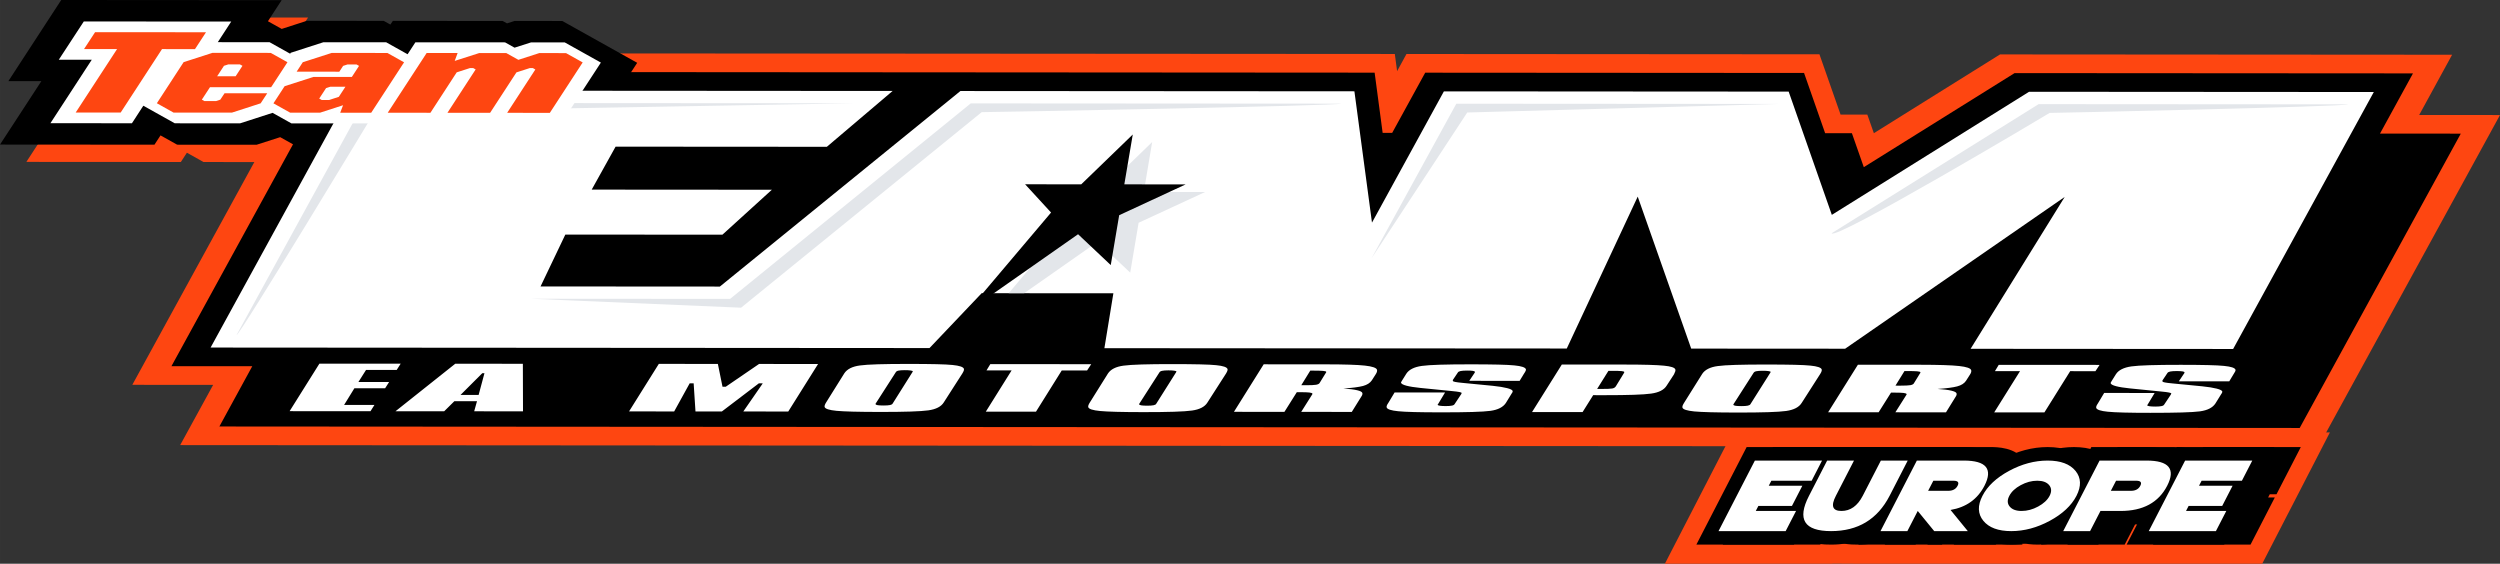
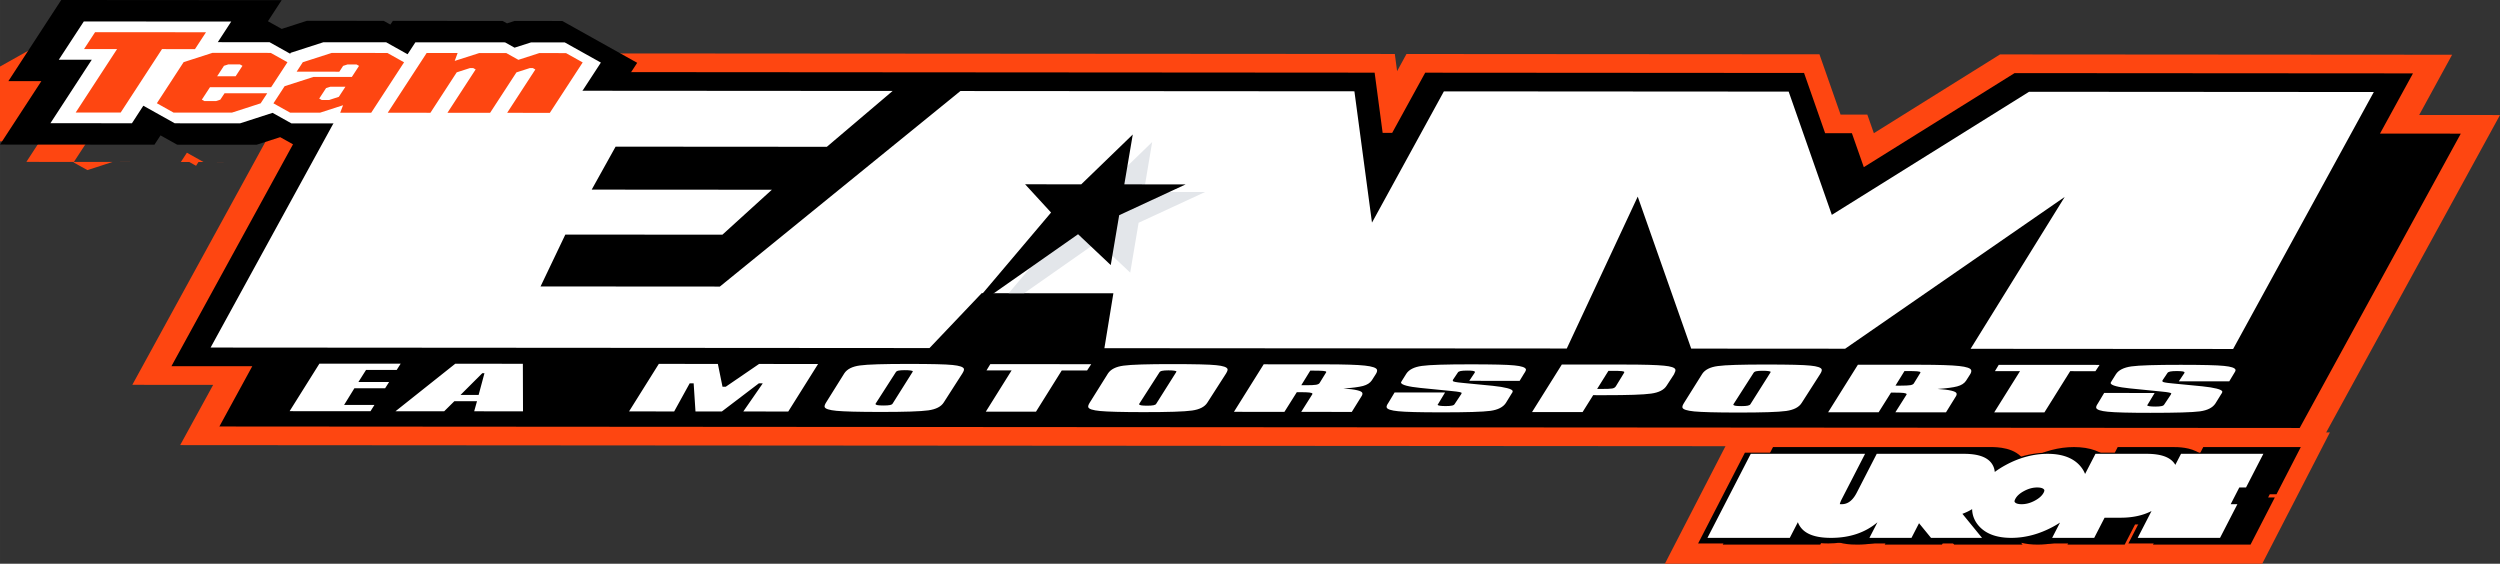
<svg xmlns="http://www.w3.org/2000/svg" xml:space="preserve" width="270mm" height="230.104" style="shape-rendering:geometricPrecision;text-rendering:geometricPrecision;image-rendering:optimizeQuality;fill-rule:evenodd;clip-rule:evenodd" viewBox="0 0 26998.94 6087.94">
  <rect x="0" y="0" width="26998.94" height="6087.94" fill="#333333" stroke="none" />
  <defs>
    <style>.fil0,.fil1,.fil5{fill:#000;fill-rule:nonzero}.fil0,.fil1{fill:#fe4611}.fil2,.fil3,.fil4{fill:#000;fill-rule:nonzero}.fil3,.fil4{fill:#fff}.fil4{fill:#e3e6ea}</style>
  </defs>
  <g id="Layer_x0020_1">
    <g id="_1782522182624">
      <path d="M15189.43 583.06s-82.79 151.49-101.31 185.48c-9.93-74.7-24.65-185.62-24.65-185.62l-11672.96-8.19-1961.64 3581.22 873.08.66c-86.36 158.41-356.16 650.25-356.16 650.25l23092.01 16.33 1961.13-3580.84-872.73-.66c85.99-158.27 355.73-650.6 355.73-650.6l-4882.31-3.52s-959.24 598.55-1362.67 850.78c-12.7-35.24-70.61-200.87-70.61-200.87l-288.99-.14c-67.47-192.86-228.16-651.06-228.16-651.06l-4459.77-3.21z" class="fil0" />
-       <path d="m946.6 187.57-571.25 875.65 356.02.29c-90.3 139.16-446.68 684.84-446.68 684.84l1668.21 1.24s58.06-88.41 65.5-100.36c19.31 10.79 179.57 100.51 179.57 100.51l857.79.58s151.55-48.88 254.41-82.13c7.94 4.36 147.69 82.42 147.69 82.42l3129.57 2.27 579.01-887.25-808.47-452.16-516.2-.43s-62.67 20.63-81.86 26.4c-22.22-12.18-47.04-26.4-47.04-26.4l-1185.63-.89s-14.08 21.81-26.26 40.71c-34.06-19.19-72.37-40.71-72.37-40.71l-829.11-.64s-167.97 54.19-272.05 87.9c-11.97-6.5-133.77-74.56-149.03-83.08 72.66-111.62 148.43-227.07 148.43-227.07l-2380.26-1.69z" class="fil1" />
+       <path d="m946.6 187.57-571.25 875.65 356.02.29c-90.3 139.16-446.68 684.84-446.68 684.84l1668.21 1.24s58.06-88.41 65.5-100.36c19.31 10.79 179.57 100.51 179.57 100.51l857.79.58s151.55-48.88 254.41-82.13c7.94 4.36 147.69 82.42 147.69 82.42s-62.67 20.63-81.86 26.4c-22.22-12.18-47.04-26.4-47.04-26.4l-1185.63-.89s-14.08 21.81-26.26 40.71c-34.06-19.19-72.37-40.71-72.37-40.71l-829.11-.64s-167.97 54.19-272.05 87.9c-11.97-6.5-133.77-74.56-149.03-83.08 72.66-111.62 148.43-227.07 148.43-227.07l-2380.26-1.69z" class="fil1" />
      <path d="M661.11 0 90.29 876.15l356.25.22C356.01 1015.17 0 1561.2 0 1561.2l1668.13 1.32s58.06-88.47 65.42-100.45c18.96 10.43 179.88 100.6 179.88 100.6l857.41.58s151.72-48.8 255-81.99c7.36 4.08 147.25 82.27 147.25 82.27l3130.08 2.2 578.21-887.4-808.62-451.87-515.55-.29s-62.8 19.91-81.98 26.2c-22.75-12.78-47.27-26.26-47.27-26.26l-1185.27-.89s-14.3 21.75-26.77 40.14c-33.77-18.99-71.92-40.2-71.92-40.2l-829.41-.66s-167.83 54.05-272.35 87.75c-12.11-6.7-133.7-74.39-148.65-82.93 72.57-111.76 148.14-227.65 148.14-227.65L661.1 0z" class="fil2" />
      <path d="m25702.91 1442.7 356.17-650.19-4302.58-3s-1049.69 654.58-1628.25 1015.77c-72.86-208.89-128.58-366.74-128.58-366.74l-288.99-.14c-115.77-331.38-227.66-650.56-227.66-650.56l-4091.41-2.92s-178.41 326.04-356.77 650.19l-102.84-.08c-36.25-274.76-86.58-650.46-86.58-650.46l-11252.68-8.04-1741.3 3178.08 872.96.51-355.3 650.77 22466.47 16.05 1739.84-3178.66-872.51-.58z" class="fil2" />
      <path d="m12122.95 2556.54-950.76 28.8 1107.96-1050.48-157.19 1021.68zm9790.23-1565.46-2130.49 1329.34-465.58-1331.16-3723.37-2.63-776.67 1417.52-190.37-1418.18-4254.58-2.98-2598.14 2111.84-1936.25-1.32 267.69-560.17 1696.06 1.15 534.58-485.11-1945.89-1.47 258-464.03 2281.48 1.59 710.36-603.06-5845.04-4.15-1520.44 2775.06 7763.97 5.54 563.17-592.49 1422.32 1.03-97.16 592.84 4994.05 3.52 765.8-1640.35 577.77 1641.36 1662.21 1.18 2371.6-1639.27-1016.72 1640.28 2835.39 1.82L25636.2 993.7l-3723.01-2.62z" class="fil2" />
      <path d="m21912.89 991.16-2129.93 1329.28-466.16-1331.1-3723.37-2.62-776.65 1417.44-189.81-1418.17-4255.02-3-2597.83 2111.84-1936.48-1.32 267.61-560.17 1696.43 1.18 534.14-485.43-1945.74-1.39 257.99-463.9 2281.49 1.61 710.29-603-5845.06-4.15-1520.5 2775.14 7764.04 5.48 563.16-592.48 1422.49 1.01-97.02 592.85 4993.55 3.5 766.23-1640.42 577.47 1641.45 1662.6 1.08 2371.13-1639.16-1016.29 1640.19 2835.25 1.9 1519.29-2775.08z" class="fil3" />
-       <path d="m5737.15 3226.35 2266.24 96.64s2541.96-2065.81 2598.35-2111.76c84.23.15 3884.05-69.3 3881.28-91.84l-3999.38-2.83c-56.53 45.79-2598.98 2111.32-2598.98 2111.32zM22134.97 1219.46c67.04.07 3208.63-68.42 3222.5-92.48l-3341.02-2.42c-47.93 29.98-1855.52 1157.12-2235.39 1394.26 29.98 85.71 2300.23-1265.8 2353.91-1299.36M15845.61 1214.94l3361.53-92.34-3479.55-2.48-915.38 1669.16zM4046.85 1206.6l5167.23-91.18-5285.47-3.64S2755.01 3252.94 2553.7 3619.97c36.02.07 1493.15-2413.38 1493.15-2413.38z" class="fil4" />
      <path d="m3449.5 3927.15 877.56.66-43.05 67.68-331.07-.14-82.2 129.89 331.52.23-43.11 67.61-331.75-.29-111.07 180.02 327.63.29-42.95 67.99-873.38-.66zM5208.27 4030.66l-234.43 234.16 195.18.06 62.8-234.22zm-291.62-102.47 730.05.52 1.53 513.48-527.2-.37 30.33-108.96-244.2-.23-110.06 108.9-525.69-.35 645.23-512.99zM7114.95 3929.79l637.74.44 50.02 246.25h35.3l359.45-245.88 637.36.43-321.96 513.2-485.57-.35 210.29-303.67-42.66-.06-399.22 303.56-284.88-.2-19.7-303.88-42.89-.06-167.54 303.85-487.33-.43zM9674.34 4019.5l-217.13 338.07c-1.04 1.18-1.68 2.34-1.99 3.06-.5.75-.29 2.49.37 3.95 1.62 4.88 9.2 8.98 23.12 11.23 13.27 1.97 34.07 3.43 61.29 3.43 32.52 0 56.15-1.67 71.99-4.88 15.1-3.08 24.5-8.68 28.6-16.7l212.9-338.1c.66-1.74 1.67-4.01 3.06-6.04 1.67-1.9 1.67-3.14 1.67-3.14-1.16-4.44-9.41-6.86-25.16-9.41-15.53-2.27-36.31-3.43-62.28-3.43-30.06-.06-52.66 1.82-67.63 4.96-15.24 3.35-24.8 9.33-28.81 17m-555.81 11.66c29.98-45.07 86.08-73.59 168.49-84.38 82.06-11.54 259.09-16.79 530.73-16.56 238 .14 394.36 3.49 469.5 11.45 75.21 7.45 115.9 21.36 122.47 41.5 1.16 4.96 1.1 10.59-1.01 18.24-2.57 7.36-7.01 17.57-14.89 30.27l-201.32 313.8c-28.66 46.03-84.32 74.68-167.16 86.2-82.73 11.74-257.19 17.29-523.87 17.14-232.45-.21-388.68-4.59-467.62-12.09-79.56-7.74-121.66-21.24-128.21-41.3-1.84-5.17-.95-12.17 1.82-21.23 2.98-9.04 8.23-18.73 15.18-29.67l195.9-313.37zM10694.93 3932.36l1089.81.72-44.73 67.83-273.58-.23-278.42 445.45-541.74-.35 278.57-445.47-271.04-.29zM12521.29 4021.61l-217.15 337.99c-1.02 1.1-1.39 2.34-1.97 3.21-.43.66-.29 2.33.15 3.72 1.61 5.1 9.55 9.12 23.2 11.25 13.35 1.96 34.22 3.49 61.86 3.57 32.24 0 55.87-1.75 71.11-5.04 15.17-3.15 24.81-8.54 28.74-16.56l213.27-338.08c1.03-1.9 1.76-4.09 2.77-6.12 1.7-1.82 2.19-3.14 2.19-3.14-1.09-4.45-9.47-6.87-25.37-9.41-15.75-2.25-36.62-3.43-62.24-3.43-29.89-.15-52.51 1.9-67.67 5.04-15.47 3.27-24.81 9.18-28.89 17m-555.72 11.66c29.89-45.16 85.99-73.67 168.33-84.46 82.05-11.46 259.22-16.86 530.72-16.71 238.06.29 394.45 3.72 469.58 11.66 74.92 7.38 115.84 21.38 122.33 41.37 1.74 4.97 1.3 10.65-1.18 18.24-2.25 7.42-6.93 17.58-14.66 30.19l-201.38 313.95c-28.51 46.02-84.4 74.68-166.67 86.2-83.3 11.82-257.7 17.22-524.3 17.08-232.74-.15-388.76-4.53-467.89-12.12-79.15-7.73-121.31-21.15-127.57-41.27-2.04-5.19-1.18-12.2 1.53-21.24 3.35-8.97 8.09-18.75 15.24-29.61l195.93-313.28zM14150.32 4002.61l-96.93 157.48c6.64-.08 13.34 0 21.44.15l33.48.06c49.6.08 84.46-1.74 106.05-5.17 20.51-4.01 33.49-10.88 38.09-21.09l60.83-98.9c4.09-4.53 6.57-8.97 8.02-12.34 1.67-2.98 1.96-5.75 1.24-7.65-1.01-4.3-12.61-7.3-34.28-9.64-21.24-1.73-56.24-2.91-104.81-2.91h-33.13zm-503-68.34 675.15.5c197.8.22 336.89 4.61 417.27 13.44 80.69 8.74 124.44 23.98 131 44.47 2.11 6.29 2.05 13.3-.29 21.24-1.82 8.1-6.06 16.56-12.26 26.26l-43.25 67.61c-18.82 27.87-50.04 48.36-94.89 60.48-45.24 11.8-115.54 21.21-212.34 27.64 64.35 3.93 114.16 10.22 148.37 18.38 33.99 7.94 53.09 17.87 56.24 28.95 1.73 4.32 1.82 9.2.87 14.46-.81 5.1-2.86 10.87-6.27 16.7l-108.18 174.11-546.26-.37 119.78-189.87c.44-.95 1.1-2.54 1.53-3.14.29-.72.15-2.48-.37-4.07-1.3-5.25-11.75-9.27-31.72-11.97-19.85-2.48-52.66-3.5-97.74-3.58l-39.04.14-133.62 212.26-545.29-.35 321.29-513.28zM16457.76 4036.5l-46.47 76.64-543.92-.43 59.76-89.2c.43-1.69 1.3-3.43 1.16-5.11 0-1.24-.15-2.99-.38-3.72-1.59-4.44-9.18-7.24-23.55-9.7-13.85-1.98-34.28-3.22-60.31-3.14-31.22 0-54.71 1.9-70.26 5.03-16.05 3.2-26.18 8.97-29.98 16.56l-52.81 78.49c-.43 1.82-.87 3.43-1.53 4.73-.15 2.19.58 4.53 1.38 7.3 1.62 4.59 9.99 8.02 25.97 10.94 16.34 3.35 43.78 6.93 81.7 10.36l321.53 31.16c67.1 6.92 119.04 15.44 156.37 25.08 36.62 9.26 56.39 19.7 59.82 30.99 1.01 2.92-.58 8.48-4.01 17.23-1.62 2.54-3.15 4.01-4.24 5.54l-65.51 106.71c-29.98 45.3-85.91 73.67-166.43 84.92-81.04 11-259.82 16.4-536.63 16.11-228.96-.07-381.91-4.01-459.15-11.95-77.33-7.45-118.97-21.32-124.88-41.3-1.9-5.25-1.16-12.26 2.04-20.71 3.15-8.32 8.54-17.81 15.9-28.02l67.62-112.77 544.93.37-74.97 124.43c-1.24.89-1.9 2.05-2.71 3.37-1.67 2.48-2.83 4.01-2.69 4.66 1.74 4.9 10.07 8.39 25.02 10.67 14.87 2.39 35.67 3.49 63.02 3.49 29.61.06 52.01-1.61 67.25-5.11 15.25-2.91 24.23-8.89 28.45-16.42l72.08-108.61c-.23-1.59.35-3.35 1.82-6.27 2.33-1.96 3.28-3.43 2.97-3.94-1.53-4.59-10.05-8.61-25.22-11.44-15.61-3.22-43.78-6.8-84.32-10.67l-336.78-33.47c-65.06-6.85-114.81-14.52-150.33-23.99-35.66-9.34-55.43-20.22-58.86-31.74-1.1-3.49 1.09-8.97 6.49-16.56 2.77-3.93 4.16-6.7 5.11-8.54l45.59-72.93c28.74-44.06 84.55-72.51 167.47-84.03 82.65-11.68 260.1-17.14 532.24-17.07 235.23.22 390.59 3.66 467.4 11.59 76.3 7.37 118.1 21.38 124.23 41.44 1.59 4.22.28 10.79-3.58 19.25-3.79 8.69-10.36 18.38-17.8 29.78M17370.44 4004.86l-122.04 195.32 53.04.09c53.1.06 89.8-1.24 108.9-4.59 18.96-2.71 32.9-11.46 41.36-25.77l81.26-132.88c1.53-3.08 3.57-6.78 6.12-10.96 2.27-4.65 3.28-7.42 3.22-7.94-2.04-5.02-11.1-8.53-28.59-10.27-17.58-2.13-50.41-2.94-98.55-2.94zm-503.36-68.27 674.84.43c210.79.14 353.48 4.3 429.19 12.18 74.97 7.15 115.75 20.86 121.87 40.77 1.98 5.19 1.24 12.41-1.02 20.95-2.85 8.08-7.3 18.88-13.42 31.65l-78.92 121.46c-28.31 46.17-84.17 75.12-168.63 86.66-84.17 11.95-249.83 17.14-496.65 17.05l-128.81-.14-114.24 182.56-545.87-.22 321.66-513.34zM18938.29 4026.07l-216.7 338.1c-1.24 1.1-1.53 2.25-2.11 3.12-.72.66-.14 2.34.44 3.81 1.32 5.02 9.11 9.03 22.76 11.22 13.48 1.97 34.06 3.5 61.85 3.5 32.17.08 55.95-1.68 70.98-4.94 15.53-3.15 24.87-8.62 28.8-16.56l213.5-338.08c.87-1.76 1.32-4.18 3.29-6.14 1.24-1.9 1.67-3.06 1.67-3.06-1.38-4.53-9.84-7.01-25.6-9.55-15.55-2.2-36.26-3.35-62.21-3.35-29.92-.09-52.17 1.82-67.84 4.96-15.18 3.35-24.24 9.18-28.83 16.97m-555.15 11.75c29.98-45.14 85.65-73.67 168.34-84.53 81.72-11.45 258.87-16.85 530.51-16.64 237.77.23 394.3 3.72 469.59 11.68 74.76 7.36 116.03 21.3 122.09 41.44 1.33 4.88 1.04 10.5-1.09 18.23-2.03 7.36-6.5 17.5-14.73 30.19l-200.94 313.8c-29.11 46.09-84.78 74.69-167.41 86.35-82.85 11.6-257.48 17.16-523.99 16.99-232.4-.14-388.62-4.59-467.98-12.03-78.72-7.88-121.39-21.3-127.79-41.35-1.68-5.26-.58-12.26 1.82-21.22 3.57-8.97 8.45-18.83 15.32-29.54l196.27-313.37zM20567.61 4007.13l-97.3 157.41c7.01 0 13.73.06 21.6.29h33.69c49.31.08 84.63-1.76 105.99-5.11 20.2-4.01 33.64-10.79 38.14-21.01l60.83-98.98c3.73-4.53 6.58-9.05 7.88-12.32 1.53-3.06 2.13-5.85 1.39-7.59-1.24-4.45-12.61-7.38-34.2-9.78-21.24-1.67-56.53-2.85-105.41-3l-32.61.08zm-502.98-68.21 675.33.37c197.46.23 336.42 4.68 417.45 13.51 80.16 8.6 124.28 23.98 130.48 44.49 1.96 6.27 2.04 13.19-.15 21.22-1.61 8.16-6.55 16.56-12.26 26.19l-43.26 67.62c-18.58 27.93-50.03 48.36-95.17 60.48-44.93 11.8-115.25 21.29-212.05 27.64 64.26 4.01 114.01 10.28 148.08 18.3 33.99 8.11 53.61 17.95 56.67 29.11 1.45 4.3 1.82 9.12.72 14.37-1.01 5.17-2.77 10.94-6.69 16.77l-107.75 174.03-546.76-.44 119.99-189.72c1.01-1.09 1.47-2.54 1.82-3.26.52-.52.37-2.42-.5-3.95-1.75-5.17-12.2-9.26-31.65-12.04-19.77-2.25-52.31-3.49-97.91-3.57l-38.87.08-133.62 212.32-545.37-.37 321.45-513.14zM21585.51 3940.11l1089.21.66-44.93 67.83-272.57-.22-278.49 445.53-542.02-.46L21815.4 4008l-270.75-.2zM24120.89 4041.93l-46.11 76.67-544.27-.51 59.82-89.06c.72-1.76 1.44-3.58 1.3-5.19-.06-1.3-.15-2.98-.06-3.72-1.76-4.36-9.35-7.22-23.72-9.76-14.23-1.84-34.51-3.14-60.62-3.14-30.85.06-54.26 1.96-70.31 5.02-15.98 3.37-25.61 8.98-29.98 16.65l-52.6 78.46c-.8 1.85-1.3 3.52-1.3 4.76-.15 2.25.14 4.59.95 7.22 1.59 4.67 10.28 8.1 25.97 11.02 16.19 3.26 43.84 6.99 81.9 10.36l321.53 31.22c66.96 6.99 119.12 15.38 156.17 25.02 36.68 9.32 56.38 19.54 60.39 30.99.87 3-.8 8.46-4.32 17.2-1.96 2.63-3.41 4.02-4.22 5.63l-66.02 106.65c-29.75 45.36-85.47 73.59-166.37 84.98-80.89 10.86-259.82 16.25-536.4 16.05-229.03 0-382.05-3.95-459.23-12.04-76.81-7.38-118.52-21.23-125.09-41.14-1.45-5.34-.52-12.27 2.25-20.78 3.8-8.4 8.77-17.75 15.98-27.96l67.55-112.83 545.15.37-75.06 124.43c-1.16.87-1.74 1.97-2.83 3.35-1.99 2.48-2.92 4.01-2.71 4.67 1.96 4.88 9.84 8.4 25.1 10.74 14.72 2.25 35.96 3.41 62.94 3.55 29.92-.06 52.17-1.73 67.26-5.25 15.24-2.92 24.36-8.95 28.45-16.48l72.29-108.53c-.89-1.53.35-3.43 2.02-6.29 2.2-2.02 3.37-3.26 3.09-3.86-2.05-4.66-10.07-8.52-26.06-11.44-14.86-3.43-43.46-6.86-83.88-10.73l-336.4-33.56c-65.42-6.84-115.17-14.51-150.48-23.92-35.73-9.26-55.43-20.2-58.87-31.72-.93-3.43.89-9.12 6.29-16.56 2.54-3.95 4.67-6.78 5.03-8.54l45.73-72.95c28.45-44.06 84.76-72.49 167.47-84.09 82.42-11.6 259.82-17.14 532.18-17 235.15.15 391.02 3.64 467.26 11.6 76.35 7.36 118.08 21.36 124.34 41.42 1.39 4.24.6 10.81-3.63 19.19-4.39 8.68-9.93 18.46-17.87 29.83" class="fil3" />
      <path d="m11060.77 3166.29 791.84-554.69 353.17 332.67 90.75-538.44 718.3-332.39-662.21-.43 90.23-539.04-555.61 538.67-606.11-.44 279.87 304.67-667.48 789.28z" class="fil4" />
      <path d="m12233.36 1452.52-91.25 538.44 662.38.44-717.86 332.84-90.9 538.51-353.1-333.2-1202.86 842.84 911.24-1077.03-280.23-305.12 606.27.44z" class="fil2" />
      <path d="m6099.21 458.07-363.96-.29s-111.91 35.96-178.21 57.11c-19.76-11.08-102.62-57.33-102.62-57.33l-968.35-.73-84.26 129.1-231.28-129.24-678.18-.44-352.39 113.73s-2.62 3.63-6.72 9.98l-222.01-124.22-559.17-.36 145-222.55-1592.07-1.1L634.9 644.94l356.17.23c-130.34 200.8-446.54 685.34-446.54 685.34l880.33.58s53.47-82.07 122.96-189.35l339.54 189.78 705.34.44 350.77-113.35 203.35 113.72 768.13.51 215.83.21 1928.75 1.39 429.68-658.57z" class="fil3" />
      <path d="m1264.31 529.88-356.62-.22 119.12-182.14 1197.81.81-118.94 182.13-356.19-.2-446.31 685.25-485.78-.29zM2544.46 823.88l74.11-113.13-27.36-15.17-125.82-.09-46.62 15.12-73.74 113.12 199.42.15zm-850.34 291.03 288.99-443.76 311.09-100.31 629.92.46 180.37 100.65-176.59 270.03-660.09-.43-88.05 134.55 27.13 15.26 126.13.15 46.23-15.33 45.68-68.99 460.76.28-70.7 108.25-311 100.59-629.71-.37-180.15-101.03zM3554.58 1079.84l104.67-34.13 71.48-109.2-162.72-.06-46.54 14.95-74.11 113.14 26.99 15.24 80.24.06zm-601.55 36.04 120.73-184.9 311.39-100.14 414.65.21 77.68-119.47-26.84-15.18h-98.54l-46.69 15.1-40.84 62.88-460.84-.38 66.31-101.95 311.53-100.24 602.18.29 180.09 100.73-354.93 544.59-334.72-.23 30.72-80.74-248.73 80.59-322.55-.2-180.6-100.97zM4607.59 572.48l334.5.22-31.45 85.12 265-84.91 291.84.23 130.77 73.08 225.53-72.87 288.76.22 180.17 100.65L5938 1218.8l-460.91-.37 304.39-468.06-26.57-15.01h-33.67l-143.93 46.46-284.32 436.46-460.68-.22 304.52-468.12-27.07-15.04h-33.47l-144.05 46.48-283.88 436.53-461.07-.35z" class="fil1" />
      <path d="m21882.39 5978.55 1.1-2.05-90.23 2.05h-1885.51l3.21-6.2c-8.54-.95-16.91-1.97-25.08-3.15-48.96 6.29-95.34 9.35-141.36 9.35-21.96 0-43.34-.58-63.97-1.76l-29.55 1.76h-1491.54l618.32-1199.49h2720.29c114.96 0 211.96 16.91 289.27 50.33 108.91-33.42 219.85-50.33 330.37-50.33 47.99 0 94.45 3.35 138.42 9.92 49.08-6.57 98.25-9.92 146.32-9.92 32.83 0 64.78 1.45 95.4 4.51l2.42-4.51h2482.14l-337.58 655.36h-.35l-280.24 544.13h-2481.86z" class="fil5" />
      <path d="M25161.86 4669.64h-2728.25l-.23.43c-10.22-.29-20.57-.43-30.93-.43-47.99 0-96.87 2.98-145.58 8.97-44.64-5.99-91.33-8.97-139.25-8.97-108.82 0-217.86 14.87-325.23 44.35-83.6-29.48-182.13-44.35-294.32-44.35h-2787.04l-61.12 118.6-41.81 81.11-392.63 761.79-70.97 137.78-164.47 319.03h1804.45l.37-.72c4.88-.15 9.78-.38 14.66-.58l196.5.87c10.94.29 22.11.43 33.33.43 7.08 0 14.23-.06 21.3-.14l37.65.14h4342.7l61.06-118.6 41.87-81.18 112.11-217.65 65.3-126.71h.2l61.14-118.6 41.79-81.18 112.11-217.65 70.98-137.72 164.33-319.03zm-358.87 218.81-70.97 137.7-112.13 217.65-41.78 81.2h-72.66l-55.44 107.58h72.43l-70.96 137.78-112.11 217.59-41.81 81.18h-1312.11l71.04-137.78 41.15-79.88h-47.06l-70.24 136.48-41.79 81.18h-877.03l2.11-4.01c-29.55 2.71-59.01 4.01-88.48 4.01-48.51 0-94.61-3.79-137.49-11.17-16.19 2.42-32.4 4.45-48.51 6.06l4.16 5.11h-1705.05l.79-1.61c-19.68 1.09-39.6 1.61-59.74 1.61-51.85 0-99.7-3.5-142.74-10.42-49.66 6.99-96.41 10.42-142 10.42-32.11 0-62.58-1.39-91.47-4.1l-2.11 4.1h-1312.05l71.04-137.78 392.55-761.78 41.87-81.12h2653.65c134.72 0 222.9 25.02 280.61 58.93 111.68-39.16 225.24-58.93 338.94-58.93 48.51 0 94.62 3.78 137.49 11.23 49.46-7.45 98.84-11.23 147.34-11.23 56.61 0 109.05 4.88 156.96 14.66l7.59-14.66h904.39c6.56 0 12.99.08 19.4.23l.14-.23h1312.06z" class="fil0" />
      <path d="M22285.99 5264.56c-47.99 0-95.05 12.78-143.69 39.1-45.51 24.67-76.67 53.1-92.86 84.55-13.27 25.31-8.08 31.57-4.67 35.81 14.37 17.51 47.49 21.15 72.66 21.15 48.13 0 95.11-12.76 143.75-39.1 45.68-24.64 77.33-53.32 93.9-85.04 12.53-24.44 7.21-30.93 3.63-35.23-14.37-17.58-47.41-21.24-72.72-21.24m1085 544.15 149.44-289.94c-92.72 48.14-204.24 72.29-334 72.29h-173.02l-112.02 217.65h-454.35l85.12-165.13c-23.78 15.52-49.02 30.47-75.49 44.84-147.56 79.82-299.43 120.3-451.29 120.3-162.49 0-282.93-46.54-357.9-138.3-32.9-40.34-63.25-97.59-64.5-172.14-32.37 20.14-67.46 36.99-105.03 50.64l211.88 259.81H21139l-129.46-158.29-81.49 158.29h-454.33l86.65-168.05c-132.46 111.68-299.94 168.05-500.74 168.05-175.13 0-286.43-43.05-340.33-131.66a209.3 209.3 0 0 1-18.24-37.63l-87.32 169.29h-889.27l467.83-907.67h1234.43l-250.63 487.23c-14.66 28.24-20.06 45.96-22.02 55.81 4.24.66 9.92 1.09 17.57 1.09 43.2 0 107.38-12.84 164.85-123.85l216.18-420.28h941c159.89 0 260.54 37.63 307.66 115.03 14.89 24.29 23.57 51.28 25.97 80.82 36.1-26.84 76.01-52 119.49-75.49 147.69-79.87 299.56-120.36 451.21-120.36 162.57 0 282.99 46.55 357.91 138.36 17.74 21.59 34.57 47.99 46.68 79.36l112.26-217.72h552.09c159.96 0 260.62 37.63 307.74 115.03.87 1.47 1.74 2.85 2.54 4.3l61.58-119.33h889.27l-187.21 363.53h-72.66l-92.92 180.6h72.28l-187.32 363.55h-889.27z" class="fil5" />
      <path d="M24847.77 4828.12h-1053.46l-35.46 68.85c-101.75-68.85-238.72-68.85-291.82-68.85h-596.67l-40.69 79.06-34.28 66.46c-89.8-96.58-223.28-145.51-397.37-145.51-163.98 0-327.51 43.4-485.94 129.09-15.53 8.4-30.71 17.08-45.43 25.89-.95-1.68-1.99-3.35-3-5.03-91.39-149.95-301.02-149.95-369.96-149.95h-2345.9l-40.71 79.06-392.63 761.79-109.63 212.69h1053.48l40.69-79.07 11.75-22.76c112.91 101.83 285.64 101.83 348.87 101.83 117.38 0 225.38-18.59 322.98-55.21l-28.43 55.21h618.38l40.71-79.15 10.21-19.83 37.2 45.45 43.75 53.53h739.11l-16.77-20.64c53.76 13.71 113.35 20.64 178.7 20.64 120.13 0 239.97-23.26 357.78-69.43l-35.81 69.43h618.38l40.77-79.15 71.28-138.51h128.58c68.5 0 130.41-6.41 186.37-17.94l-11.83 22.91-109.63 212.69h1053.48l40.69-79.07 112.11-217.65 109.57-212.69h-72.35l17.87-34.72h72.65l40.78-79.07 112.11-217.65 109.54-212.69zm-4885.74 145.86-112.11 217.65h-435.16l-28.23 54.42h362.66l-112.02 217.66h-362.68l-28.23 54.42h435.17l-112.11 217.65h-725.17l392.63-761.8h725.23zm925.33 0-195.93 380.9c-131.14 253.92-341.79 380.91-631.81 380.91-290.15 0-369.59-126.99-238.5-380.91l195.98-380.9h290.09l-195.92 380.9c-56.45 108.84-36.25 163.25 60.39 163.25 96.73 0 173.3-54.42 229.63-163.25l195.98-380.9zm220.28 326.5h217.57c48.36 0 81.98-18.18 100.74-54.43 18.81-36.24 4.01-54.42-44.29-54.42h-217.64zm386.05-326.5c241.72 0 315.83 90.67 222.39 272.07-74.77 145.08-196.85 232.17-366.3 261.2l186.43 228.53h-362.65l-177.98-217.65-112.05 217.65h-290.14l392.63-761.8h507.65zm623.8 544.15c59.96 0 119.41-15.98 178.41-47.93 58.93-31.88 100.22-70.32 123.77-115.33 23.14-45 21.59-83.43-4.59-115.38-26.11-31.88-69.14-47.87-129.1-47.87s-119.4 15.99-178.41 47.87c-58.94 31.95-99.93 70.38-123.04 115.38-23.57 45.01-22.33 83.45 3.86 115.33 26.1 31.95 69.15 47.93 129.1 47.93m280.53-544.15c140.18 0 240.69 37.22 301.46 111.53 60.75 74.42 64.18 164.18 10.27 269.37-54.33 105.2-150.24 194.97-287.74 269.38-137.56 74.32-276.38 111.53-416.56 111.53s-240.71-37.21-301.45-111.53c-60.77-74.41-63.92-164.18-9.56-269.38 53.91-105.19 149.53-194.95 287.01-269.37 137.49-74.31 276.37-111.53 416.57-111.53m682.92 326.5h217.57c48.37 0 81.93-18.18 100.74-54.43 18.76-36.24 4.01-54.42-44.27-54.42h-217.65zm386.08-326.5c241.72 0 315.83 90.67 222.39 272.07-93.58 181.41-261.28 272.08-503 272.08h-217.51l-112.03 217.65h-290.17l392.63-761.8h507.68zm1141.5 0-112.11 217.65h-435.16l-28.22 54.42h362.66l-112.03 217.66H23921l-28.16 54.42h435.08l-112.11 217.65h-725.17l392.63-761.8h725.23z" class="fil5" />
      <path d="M22001.2 5264.56c-47.99 0-95.03 12.78-143.67 39.1-45.53 24.67-76.67 53.1-92.86 84.55-13.27 25.31-8.1 31.57-4.67 35.81 14.37 17.51 47.49 21.15 72.66 21.15 48.13 0 95.11-12.76 143.75-39.1 45.66-24.64 77.31-53.32 93.87-85.04 12.55-24.44 7.22-30.93 3.66-35.23-14.37-17.58-47.43-21.24-72.74-21.24m1084.99 544.15 149.45-289.94c-92.7 48.14-204.22 72.29-333.98 72.29h-173.02l-112.04 217.65h-454.34l85.13-165.13c-23.78 15.52-49.02 30.47-75.51 44.84-147.54 79.82-299.41 120.3-451.27 120.3-162.51 0-282.93-46.54-357.93-138.3-32.89-40.34-63.23-97.59-64.47-172.14-32.4 20.14-67.48 36.99-105.12 50.64l211.97 259.81h-550.85l-129.47-158.29-81.46 158.29h-454.35l86.65-168.05c-132.44 111.68-299.92 168.05-500.73 168.05-175.12 0-286.44-43.05-340.35-131.66a209.3 209.3 0 0 1-18.23-37.63l-87.3 169.29h-889.3l467.84-907.67h1234.43l-250.61 487.23c-14.66 28.24-20.06 45.96-22.04 55.81 4.23.66 9.92 1.09 17.59 1.09 43.17 0 107.38-12.84 164.83-123.85l216.2-420.28h941c159.8 0 260.46 37.63 307.58 114.97 14.95 24.35 23.57 51.34 26.05 80.88 36.1-26.84 75.93-52 119.47-75.49 147.62-79.87 299.49-120.36 451.21-120.36 162.51 0 282.87 46.55 357.93 138.36 17.72 21.53 34.57 47.99 46.68 79.36l112.26-217.72h552.09c159.86 0 260.53 37.63 307.66 114.97.95 1.44 1.82 2.97 2.62 4.44l61.56-119.41h889.29l-187.23 363.53h-72.66l-92.92 180.6h72.28l-187.3 363.55h-889.3z" style="fill:#fff;fill-rule:nonzero" />
-       <path d="M24563.01 4828.12h-1053.48l-35.46 68.85c-101.75-68.85-238.72-68.85-291.82-68.85h-596.65l-40.71 79.06-34.28 66.46c-89.8-96.58-223.28-145.51-397.37-145.51-163.98 0-327.51 43.4-485.92 129.09-15.55 8.4-30.73 17.08-45.45 25.89-.95-1.68-1.97-3.35-3-5.03-91.39-149.95-301.02-149.95-369.96-149.95h-2345.9l-40.71 79.06-392.63 761.79-109.63 212.69h1053.48l40.69-79.07 11.75-22.76c112.91 101.83 285.63 101.83 348.88 101.83 117.37 0 225.37-18.59 322.99-55.21l-28.46 55.21h618.38l40.72-79.15 10.21-19.83 37.2 45.45 43.77 53.53h739.09l-16.77-20.64c53.76 13.71 113.35 20.64 178.7 20.64 120.13 0 239.99-23.26 357.78-69.43l-35.81 69.43h618.38l40.77-79.15 71.34-138.51h128.51c68.51 0 130.42-6.41 186.37-17.94l-11.82 22.91-109.63 212.69h1053.48l40.69-79.07 112.13-217.65 109.63-212.69h-72.43l17.86-34.72h72.72l40.72-79.07 112.11-217.65 109.56-212.69zm-4885.76 145.86-112.11 217.65H19130l-28.25 54.42h362.66l-112.02 217.66h-362.66l-28.16 54.42h435.08l-112.11 217.65h-725.17l392.63-761.8h725.23zm925.33 0-195.93 380.9c-131.14 253.92-341.79 380.91-631.8 380.91-290.16 0-369.6-126.99-238.51-380.91l195.98-380.9h290.09l-195.93 380.9c-56.44 108.84-36.24 163.25 60.4 163.25 96.73 0 173.3-54.42 229.63-163.25l195.98-380.9zm220.28 326.5h217.57c48.44 0 81.98-18.18 100.73-54.43 18.82-36.24 4.02-54.42-44.26-54.42h-217.66zm386.05-326.5c241.72 0 315.85 90.67 222.39 272.07-74.77 145.08-196.85 232.17-366.3 261.2l186.43 228.53h-362.66l-177.97-217.65-112.05 217.65h-290.15l392.64-761.8h507.65zm623.8 544.15c59.96 0 119.41-15.98 178.41-47.93 58.93-31.88 100.22-70.32 123.77-115.33 23.14-45 21.61-83.43-4.59-115.38-26.12-31.88-69.14-47.87-129.1-47.87s-119.41 15.99-178.41 47.87c-58.93 31.95-99.93 70.38-123.04 115.38-23.58 45.01-22.33 83.45 3.86 115.33 26.12 31.95 69.23 47.93 129.1 47.93m280.53-544.15c140.18 0 240.69 37.22 301.46 111.53 60.77 74.42 64.18 164.18 10.27 269.37-54.34 105.2-150.24 194.97-287.74 269.38-137.49 74.32-276.36 111.53-416.56 111.53-140.18 0-240.71-37.21-301.46-111.53-60.76-74.41-63.89-164.18-9.55-269.38 53.91-105.19 149.53-194.95 287.03-269.37 137.55-74.31 276.35-111.53 416.55-111.53m682.92 326.5h217.59c48.37 0 81.9-18.18 100.72-54.43 18.75-36.24 4.01-54.42-44.27-54.42h-217.65zm386.08-326.5c241.72 0 315.83 90.67 222.39 272.07-93.58 181.41-261.2 272.08-503.01 272.08h-217.48l-112.05 217.65h-290.17l392.63-761.8h507.68zm1141.5 0-112.11 217.65h-435.14l-28.25 54.42h362.66l-112.02 217.66h-362.66l-28.16 54.42h435.08l-112.11 217.65h-725.17l392.63-761.8h725.23z" class="fil5" />
    </g>
  </g>
</svg>